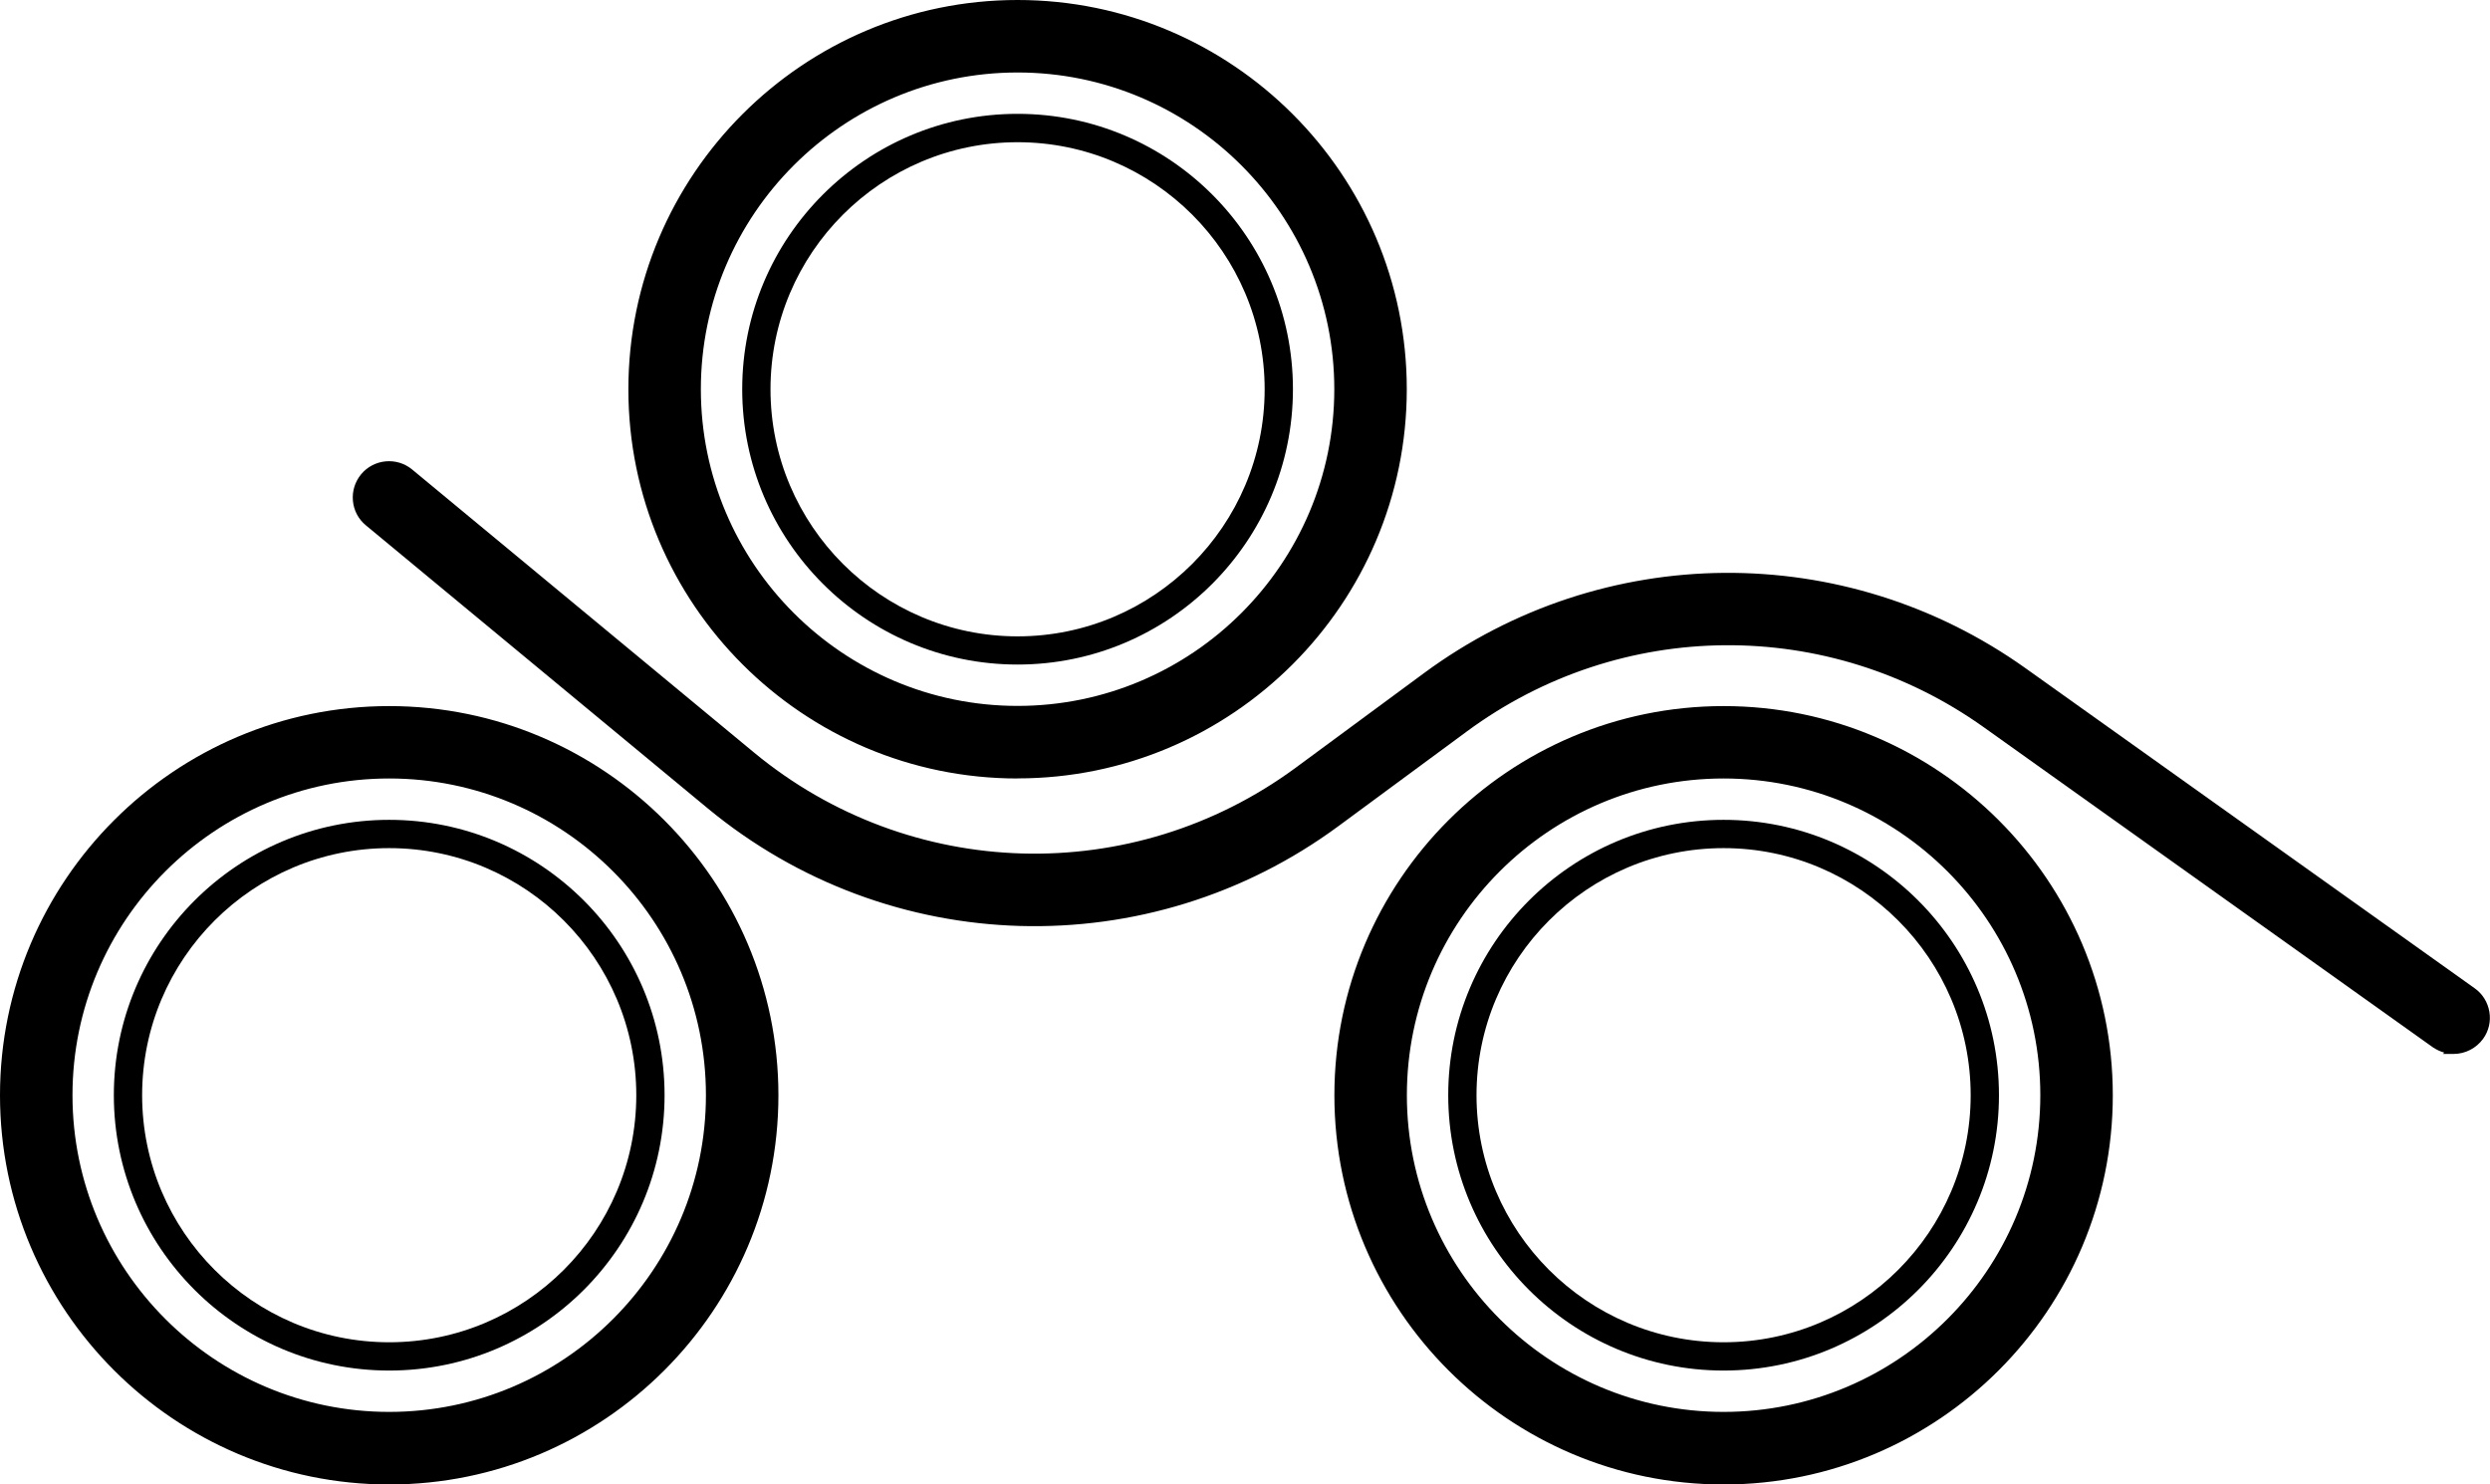
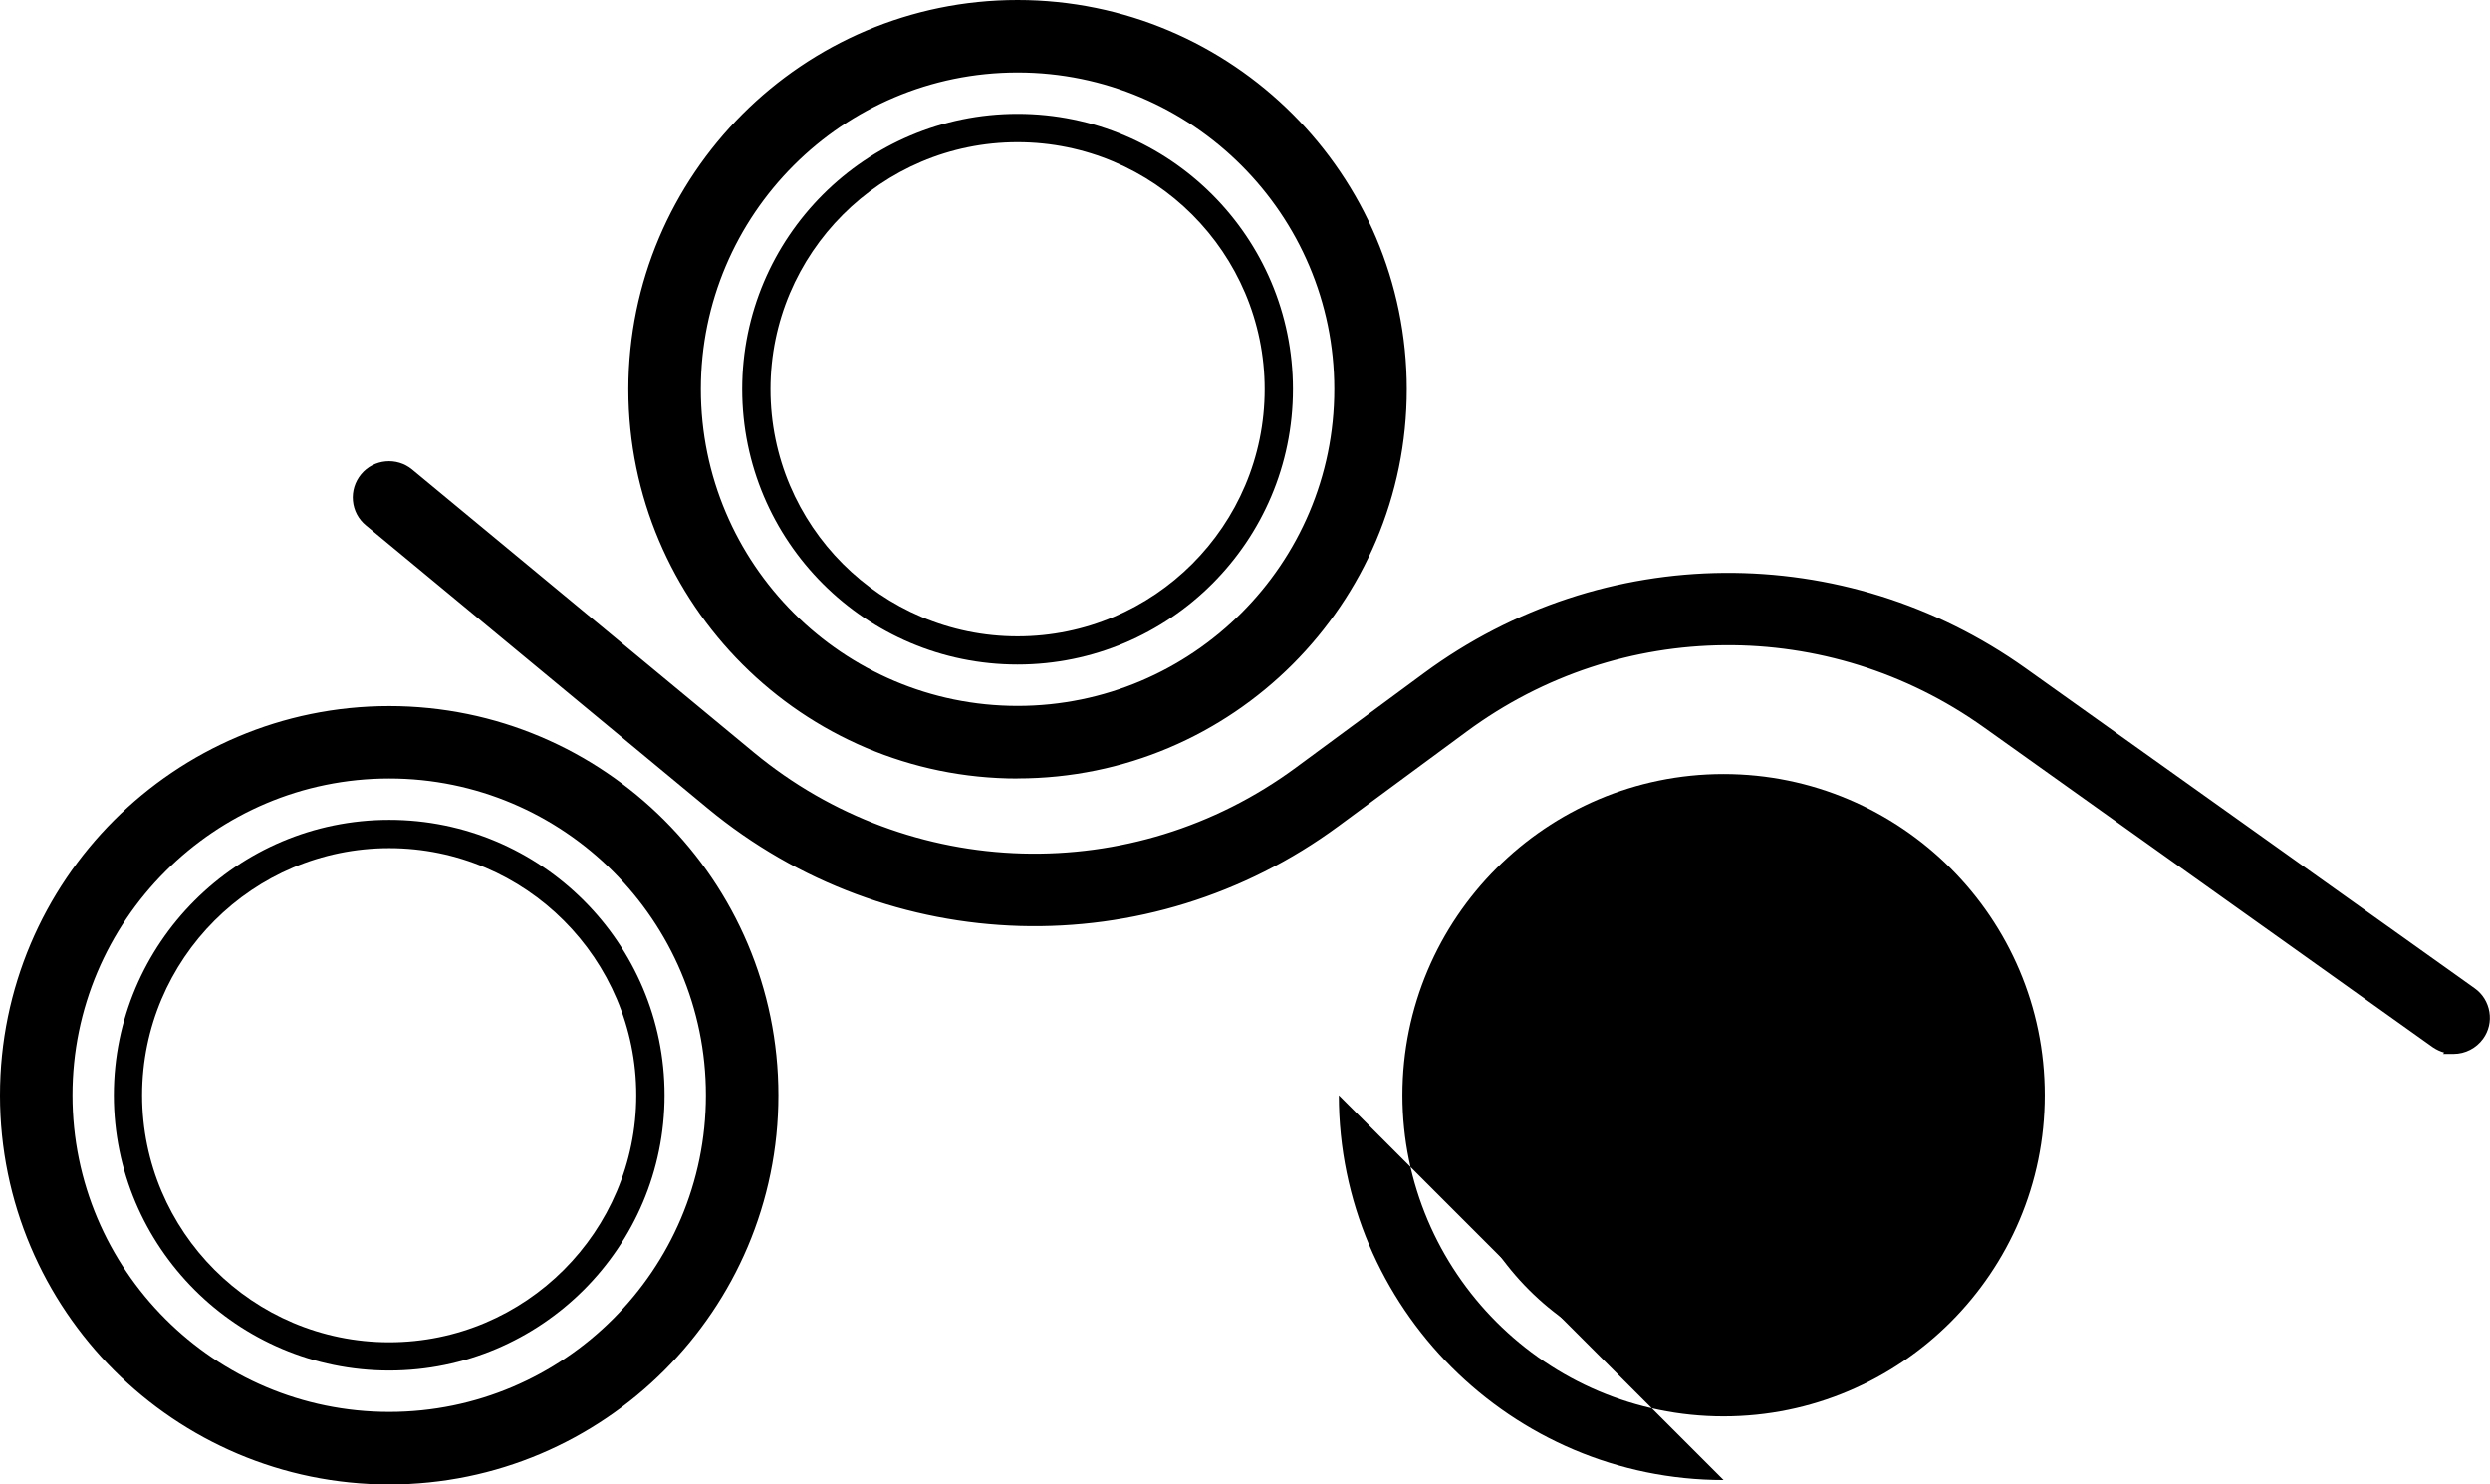
<svg xmlns="http://www.w3.org/2000/svg" id="Layer_1" data-name="Layer 1" viewBox="0 0 279.96 166.91">
  <defs>
    <style>
      .cls-1 {
        stroke-width: 0px;
      }
    </style>
  </defs>
  <g>
    <path class="cls-1" d="M114.41,87.03c-23.85,0-43.26-19.41-43.26-43.26S90.56.5,114.41.5s43.26,19.41,43.26,43.26-19.41,43.26-43.26,43.26ZM114.41,7.65c-19.92,0-36.11,16.2-36.11,36.11s16.2,36.11,36.11,36.11,36.11-16.2,36.11-36.11S134.33,7.65,114.41,7.65Z" />
    <path class="cls-1" d="M114.41,87.53c-24.13,0-43.76-19.63-43.76-43.76S90.28,0,114.41,0s43.76,19.63,43.76,43.76-19.63,43.76-43.76,43.76ZM114.41,1c-23.58,0-42.76,19.18-42.76,42.76s19.18,42.76,42.76,42.76,42.76-19.18,42.76-42.76S137.99,1,114.41,1ZM114.41,80.38c-20.19,0-36.61-16.42-36.61-36.61S94.22,7.15,114.41,7.15s36.61,16.42,36.61,36.61-16.43,36.61-36.61,36.61ZM114.41,8.15c-19.64,0-35.61,15.98-35.61,35.61s15.98,35.61,35.61,35.61,35.61-15.98,35.61-35.61-15.98-35.61-35.61-35.61Z" />
  </g>
  <g>
    <path class="cls-1" d="M43.76,166.41c-23.85,0-43.26-19.41-43.26-43.26s19.41-43.26,43.26-43.26,43.26,19.41,43.26,43.26-19.41,43.26-43.26,43.26ZM43.76,87.03c-19.92,0-36.11,16.2-36.11,36.11s16.2,36.11,36.11,36.11,36.11-16.2,36.11-36.11-16.2-36.11-36.11-36.11h0Z" />
    <path class="cls-1" d="M43.76,166.91c-24.13,0-43.76-19.63-43.76-43.76s19.63-43.76,43.76-43.76,43.76,19.63,43.76,43.76-19.63,43.76-43.76,43.76ZM43.76,80.38c-23.58,0-42.76,19.18-42.76,42.76s19.18,42.76,42.76,42.76,42.76-19.18,42.76-42.76-19.18-42.76-42.76-42.76ZM43.76,159.76c-20.19,0-36.61-16.42-36.61-36.61s16.42-36.61,36.61-36.61h0c20.19,0,36.61,16.43,36.61,36.61s-16.42,36.61-36.61,36.61ZM43.76,87.53c-19.64,0-35.61,15.98-35.61,35.61s15.98,35.61,35.61,35.61,35.61-15.98,35.61-35.61-15.98-35.61-35.61-35.61h0Z" />
  </g>
  <path class="cls-1" d="M43.76,154.1c-17.08,0-30.96-13.88-30.96-30.96s13.88-30.96,30.96-30.96,30.96,13.88,30.96,30.96-13.88,30.96-30.96,30.96ZM43.76,95.36c-15.32,0-27.78,12.46-27.78,27.78s12.46,27.78,27.78,27.78,27.78-12.46,27.78-27.78-12.46-27.78-27.78-27.78Z" />
  <g>
-     <path class="cls-1" d="M193.79,166.41c-23.85,0-43.26-19.41-43.26-43.26s19.41-43.26,43.26-43.26,43.26,19.41,43.26,43.26-19.41,43.26-43.26,43.26ZM193.79,87.03c-19.92,0-36.11,16.2-36.11,36.11s16.2,36.11,36.11,36.11,36.11-16.2,36.11-36.11-16.2-36.11-36.11-36.11h0Z" />
-     <path class="cls-1" d="M193.79,166.91c-24.13,0-43.76-19.63-43.76-43.76s19.63-43.76,43.76-43.76,43.76,19.63,43.76,43.76-19.63,43.76-43.76,43.76ZM193.79,80.38c-23.58,0-42.76,19.18-42.76,42.76s19.18,42.76,42.76,42.76,42.76-19.18,42.76-42.76-19.18-42.76-42.76-42.76ZM193.79,159.76c-20.19,0-36.61-16.42-36.61-36.61s16.42-36.61,36.61-36.61h0c20.19,0,36.61,16.43,36.61,36.61s-16.42,36.61-36.61,36.61ZM193.79,87.53c-19.64,0-35.61,15.98-35.61,35.61s15.98,35.61,35.61,35.61,35.61-15.98,35.61-35.61-15.98-35.61-35.61-35.61h0Z" />
+     <path class="cls-1" d="M193.79,166.41c-23.85,0-43.26-19.41-43.26-43.26ZM193.79,87.03c-19.92,0-36.11,16.2-36.11,36.11s16.2,36.11,36.11,36.11,36.11-16.2,36.11-36.11-16.2-36.11-36.11-36.11h0Z" />
  </g>
  <path class="cls-1" d="M193.79,154.1c-17.08,0-30.96-13.88-30.96-30.96s13.88-30.96,30.96-30.96,30.96,13.88,30.96,30.96-13.88,30.96-30.96,30.96ZM193.79,95.36c-15.32,0-27.78,12.46-27.78,27.78s12.46,27.78,27.78,27.78,27.78-12.46,27.78-27.78-12.46-27.78-27.78-27.78Z" />
  <path class="cls-1" d="M114.41,74.72c-17.08,0-30.96-13.88-30.96-30.96s13.88-30.96,30.96-30.96,30.96,13.88,30.96,30.96-13.88,30.96-30.96,30.96ZM114.41,15.99c-15.32,0-27.78,12.46-27.78,27.78s12.46,27.78,27.78,27.78,27.78-12.46,27.78-27.78-12.46-27.78-27.78-27.78Z" />
  <g>
    <path class="cls-1" d="M275.89,117.99c-.71,0-1.44-.22-2.07-.66l-50.49-35.98c-17.65-12.58-41.22-12.39-58.67.47l-14.43,10.64c-21.17,15.61-50.09,14.78-70.34-1.98l-38.41-31.8c-1.52-1.26-1.73-3.51-.47-5.03,1.26-1.52,3.51-1.73,5.03-.47l38.41,31.8c17.72,14.67,43.02,15.39,61.55,1.74l14.43-10.64c19.94-14.7,46.88-14.91,67.05-.54l50.49,35.98c1.6,1.14,1.98,3.38.83,4.98-.7.98-1.8,1.5-2.92,1.5h.01Z" />
    <path class="cls-1" d="M275.88,118.5h-1.21l.15-.15c-.45-.12-.89-.33-1.29-.6l-50.5-35.99c-17.47-12.45-40.82-12.27-58.09.47l-14.43,10.64c-21.34,15.74-50.52,14.91-70.96-2l-38.41-31.8c-.84-.69-1.36-1.67-1.46-2.76-.1-1.08.23-2.14.92-2.98,1.43-1.73,4.01-1.97,5.74-.54l38.41,31.8c17.54,14.52,42.59,15.23,60.93,1.73l14.43-10.64c20.11-14.83,47.3-15.04,67.64-.54l50.49,35.98c.89.63,1.47,1.58,1.65,2.65.18,1.07-.07,2.15-.7,3.02-.77,1.07-2.01,1.71-3.32,1.71ZM194.31,71.54c10.25,0,20.5,3.13,29.3,9.4l50.49,35.98c.53.37,1.15.57,1.78.57h.25c.89-.08,1.72-.54,2.25-1.28.48-.66.66-1.47.53-2.28-.13-.81-.58-1.52-1.25-2l-50.49-35.98c-19.99-14.25-46.7-14.04-66.46.53l-14.43,10.64c-18.71,13.78-44.27,13.05-62.16-1.76l-38.41-31.8c-1.31-1.08-3.25-.9-4.33.4-.53.63-.77,1.43-.7,2.25s.47,1.56,1.1,2.08l38.41,31.8c20.08,16.62,48.75,17.43,69.73,1.97l14.43-10.64c8.92-6.58,19.44-9.88,29.96-9.88Z" />
  </g>
</svg>